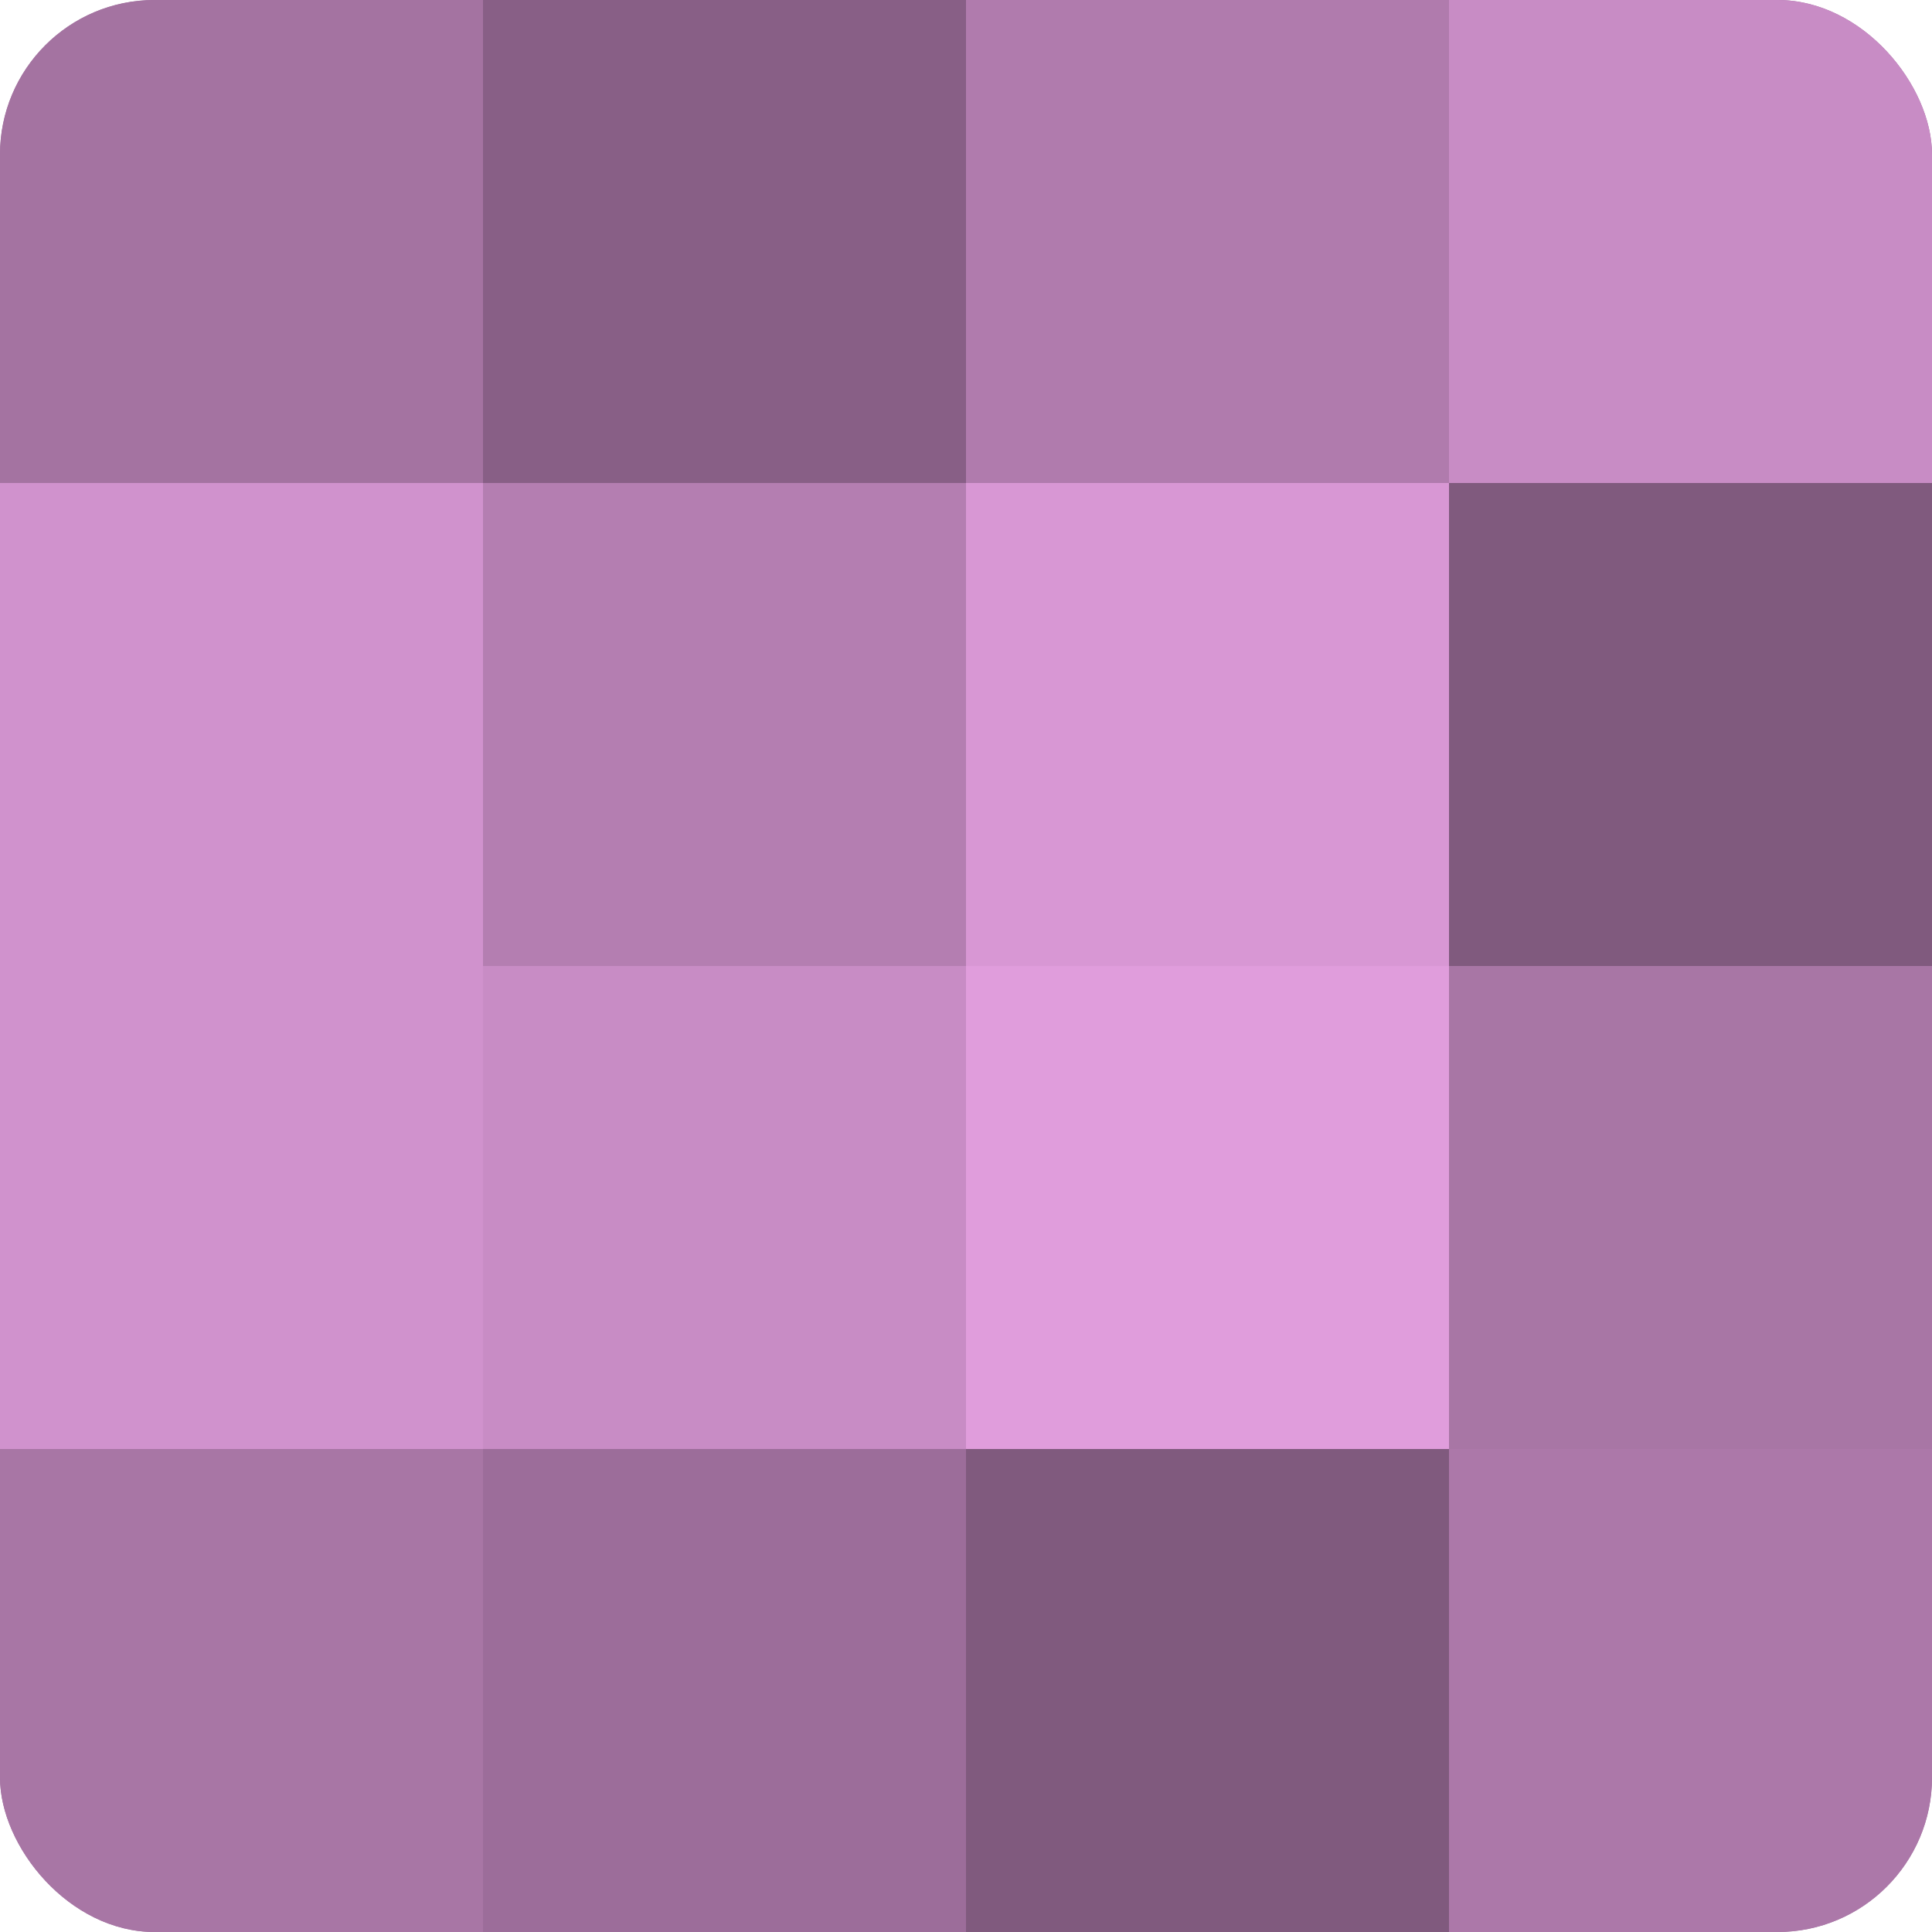
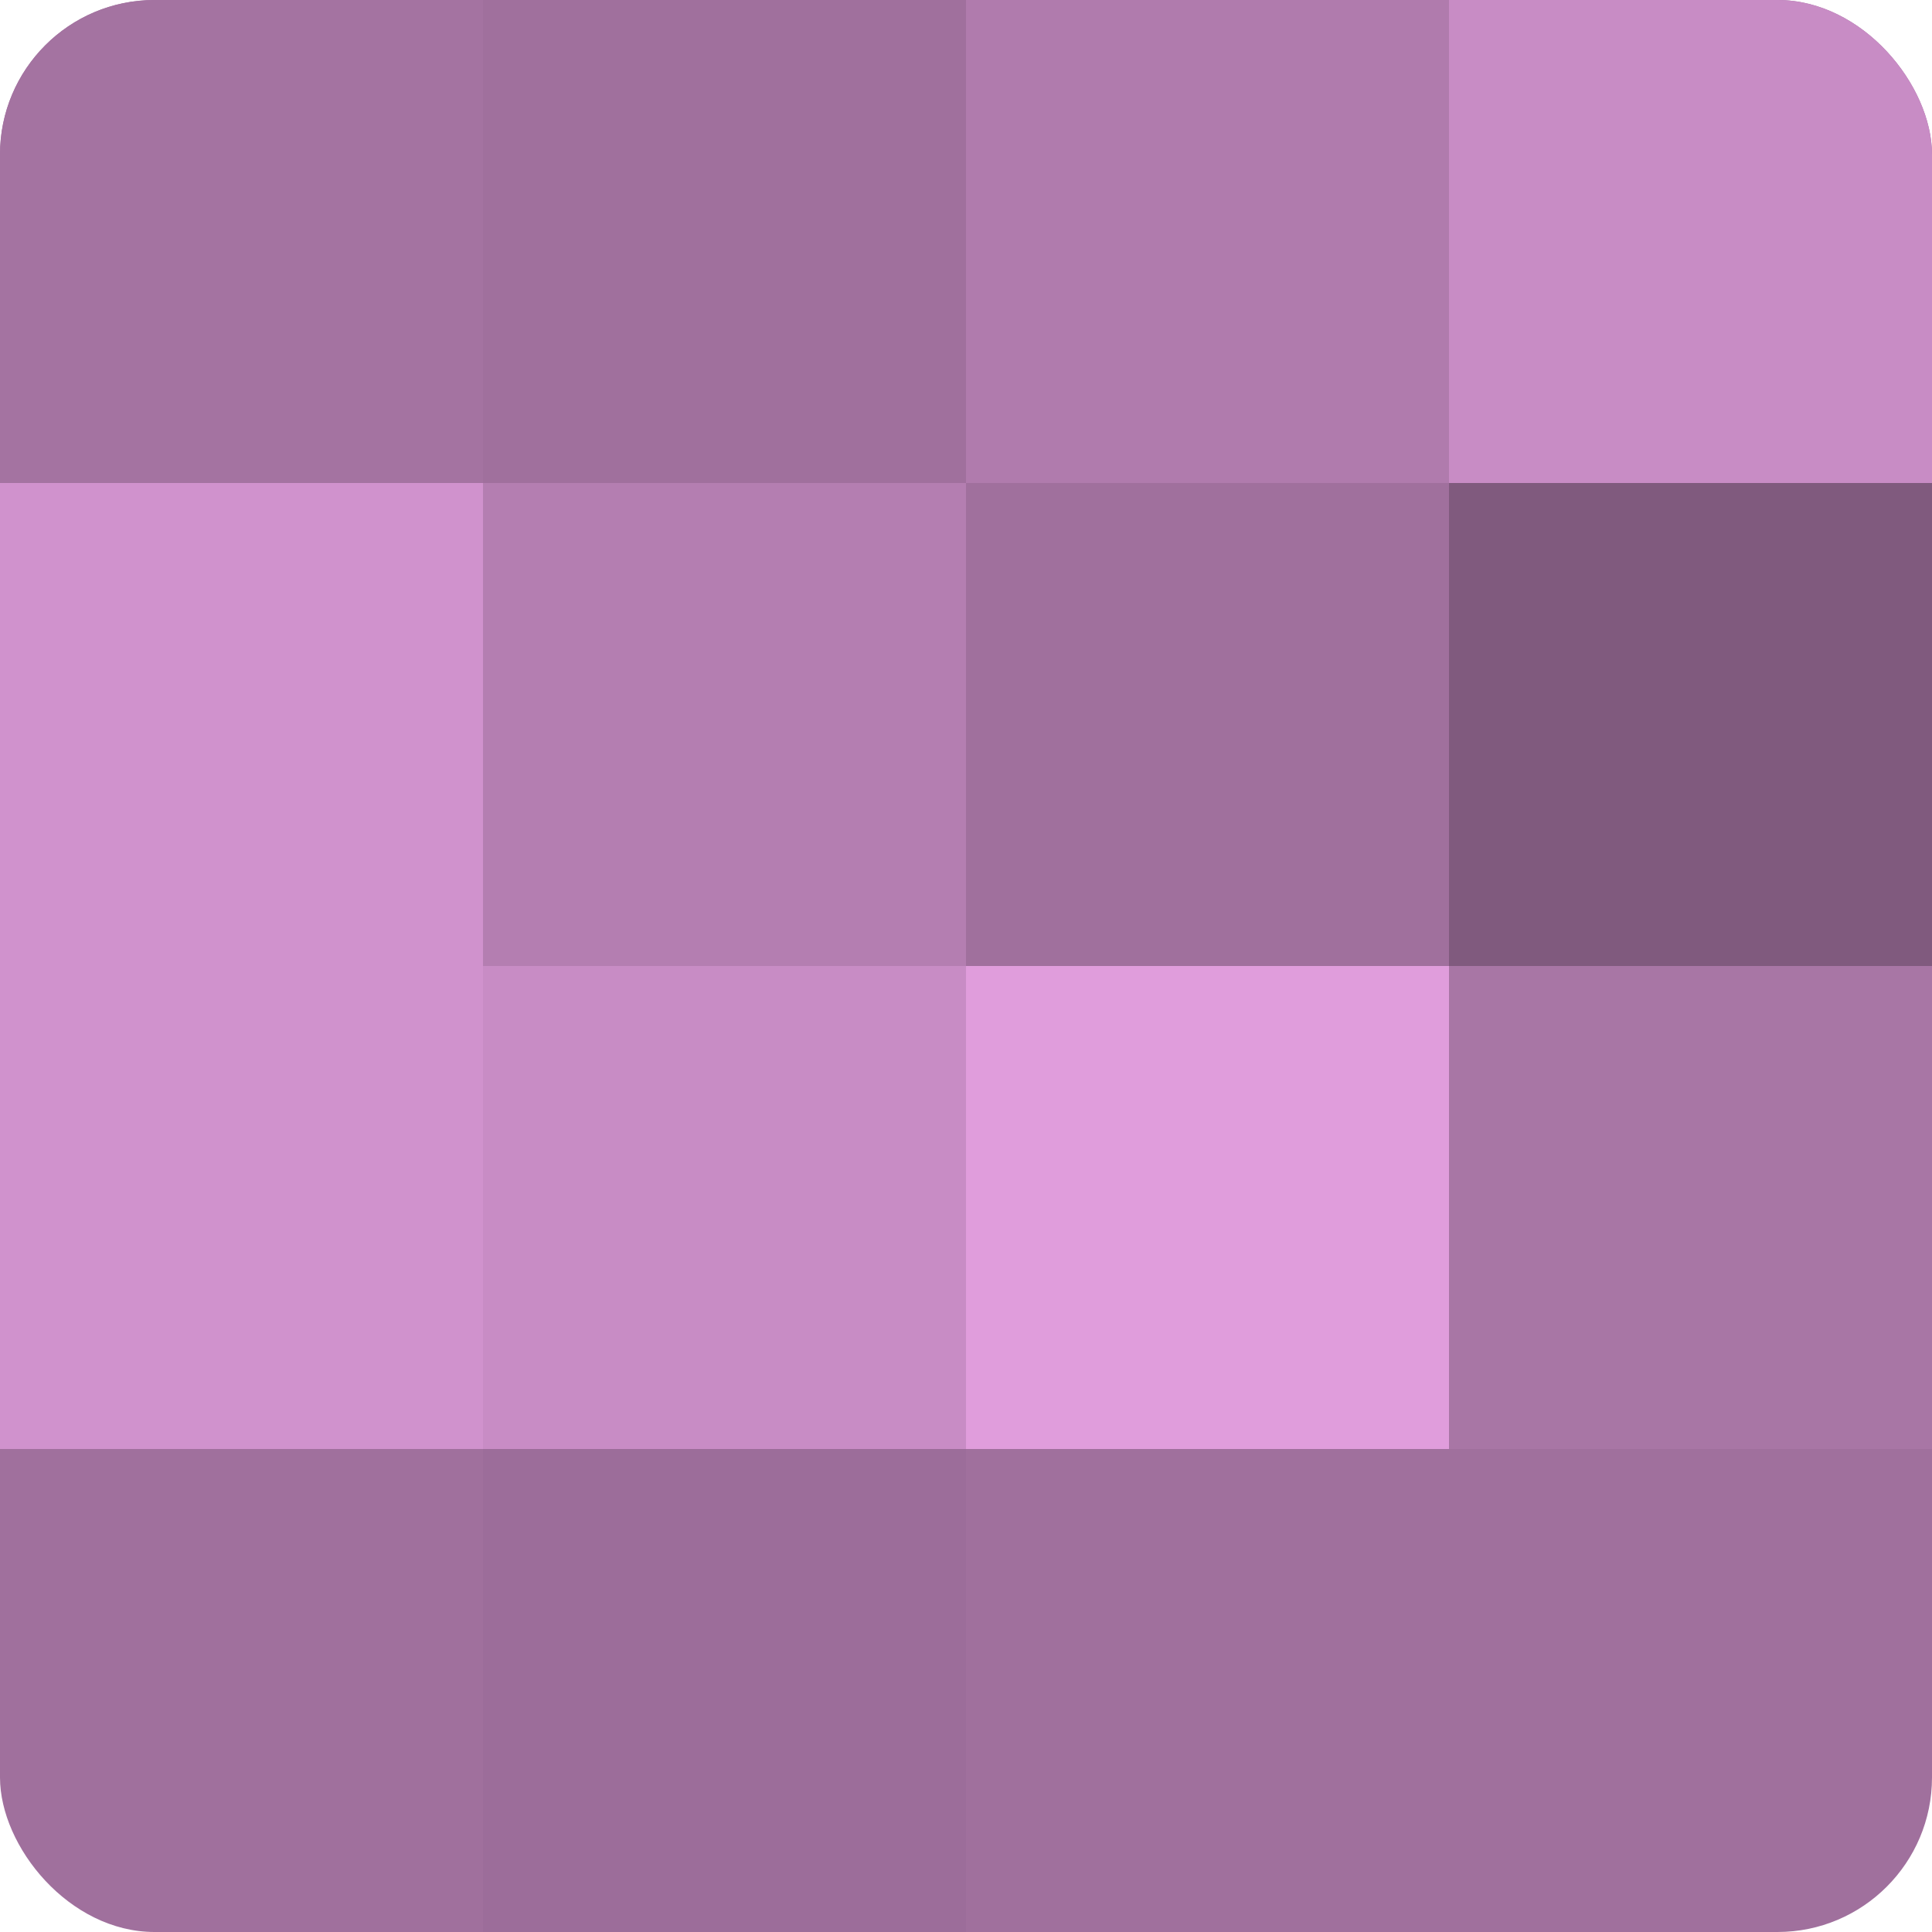
<svg xmlns="http://www.w3.org/2000/svg" width="60" height="60" viewBox="0 0 100 100" preserveAspectRatio="xMidYMid meet">
  <defs>
    <clipPath id="c" width="100" height="100">
      <rect width="100" height="100" rx="8" ry="8" />
    </clipPath>
  </defs>
  <g clip-path="url(#c)">
    <rect width="100" height="100" fill="#a0709d" />
    <rect width="25" height="25" fill="#a473a1" />
    <rect y="25" width="25" height="25" fill="#d092cd" />
    <rect y="50" width="25" height="25" fill="#d092cd" />
-     <rect y="75" width="25" height="25" fill="#a876a5" />
-     <rect x="25" width="25" height="25" fill="#885f86" />
    <rect x="25" y="25" width="25" height="25" fill="#b47eb1" />
    <rect x="25" y="50" width="25" height="25" fill="#c88cc5" />
    <rect x="25" y="75" width="25" height="25" fill="#9c6d9a" />
    <rect x="50" width="25" height="25" fill="#b07bad" />
-     <rect x="50" y="25" width="25" height="25" fill="#d897d4" />
    <rect x="50" y="50" width="25" height="25" fill="#e09ddc" />
-     <rect x="50" y="75" width="25" height="25" fill="#805a7e" />
    <rect x="75" width="25" height="25" fill="#c88cc5" />
    <rect x="75" y="25" width="25" height="25" fill="#805a7e" />
    <rect x="75" y="50" width="25" height="25" fill="#a876a5" />
-     <rect x="75" y="75" width="25" height="25" fill="#ac78a9" />
  </g>
</svg>